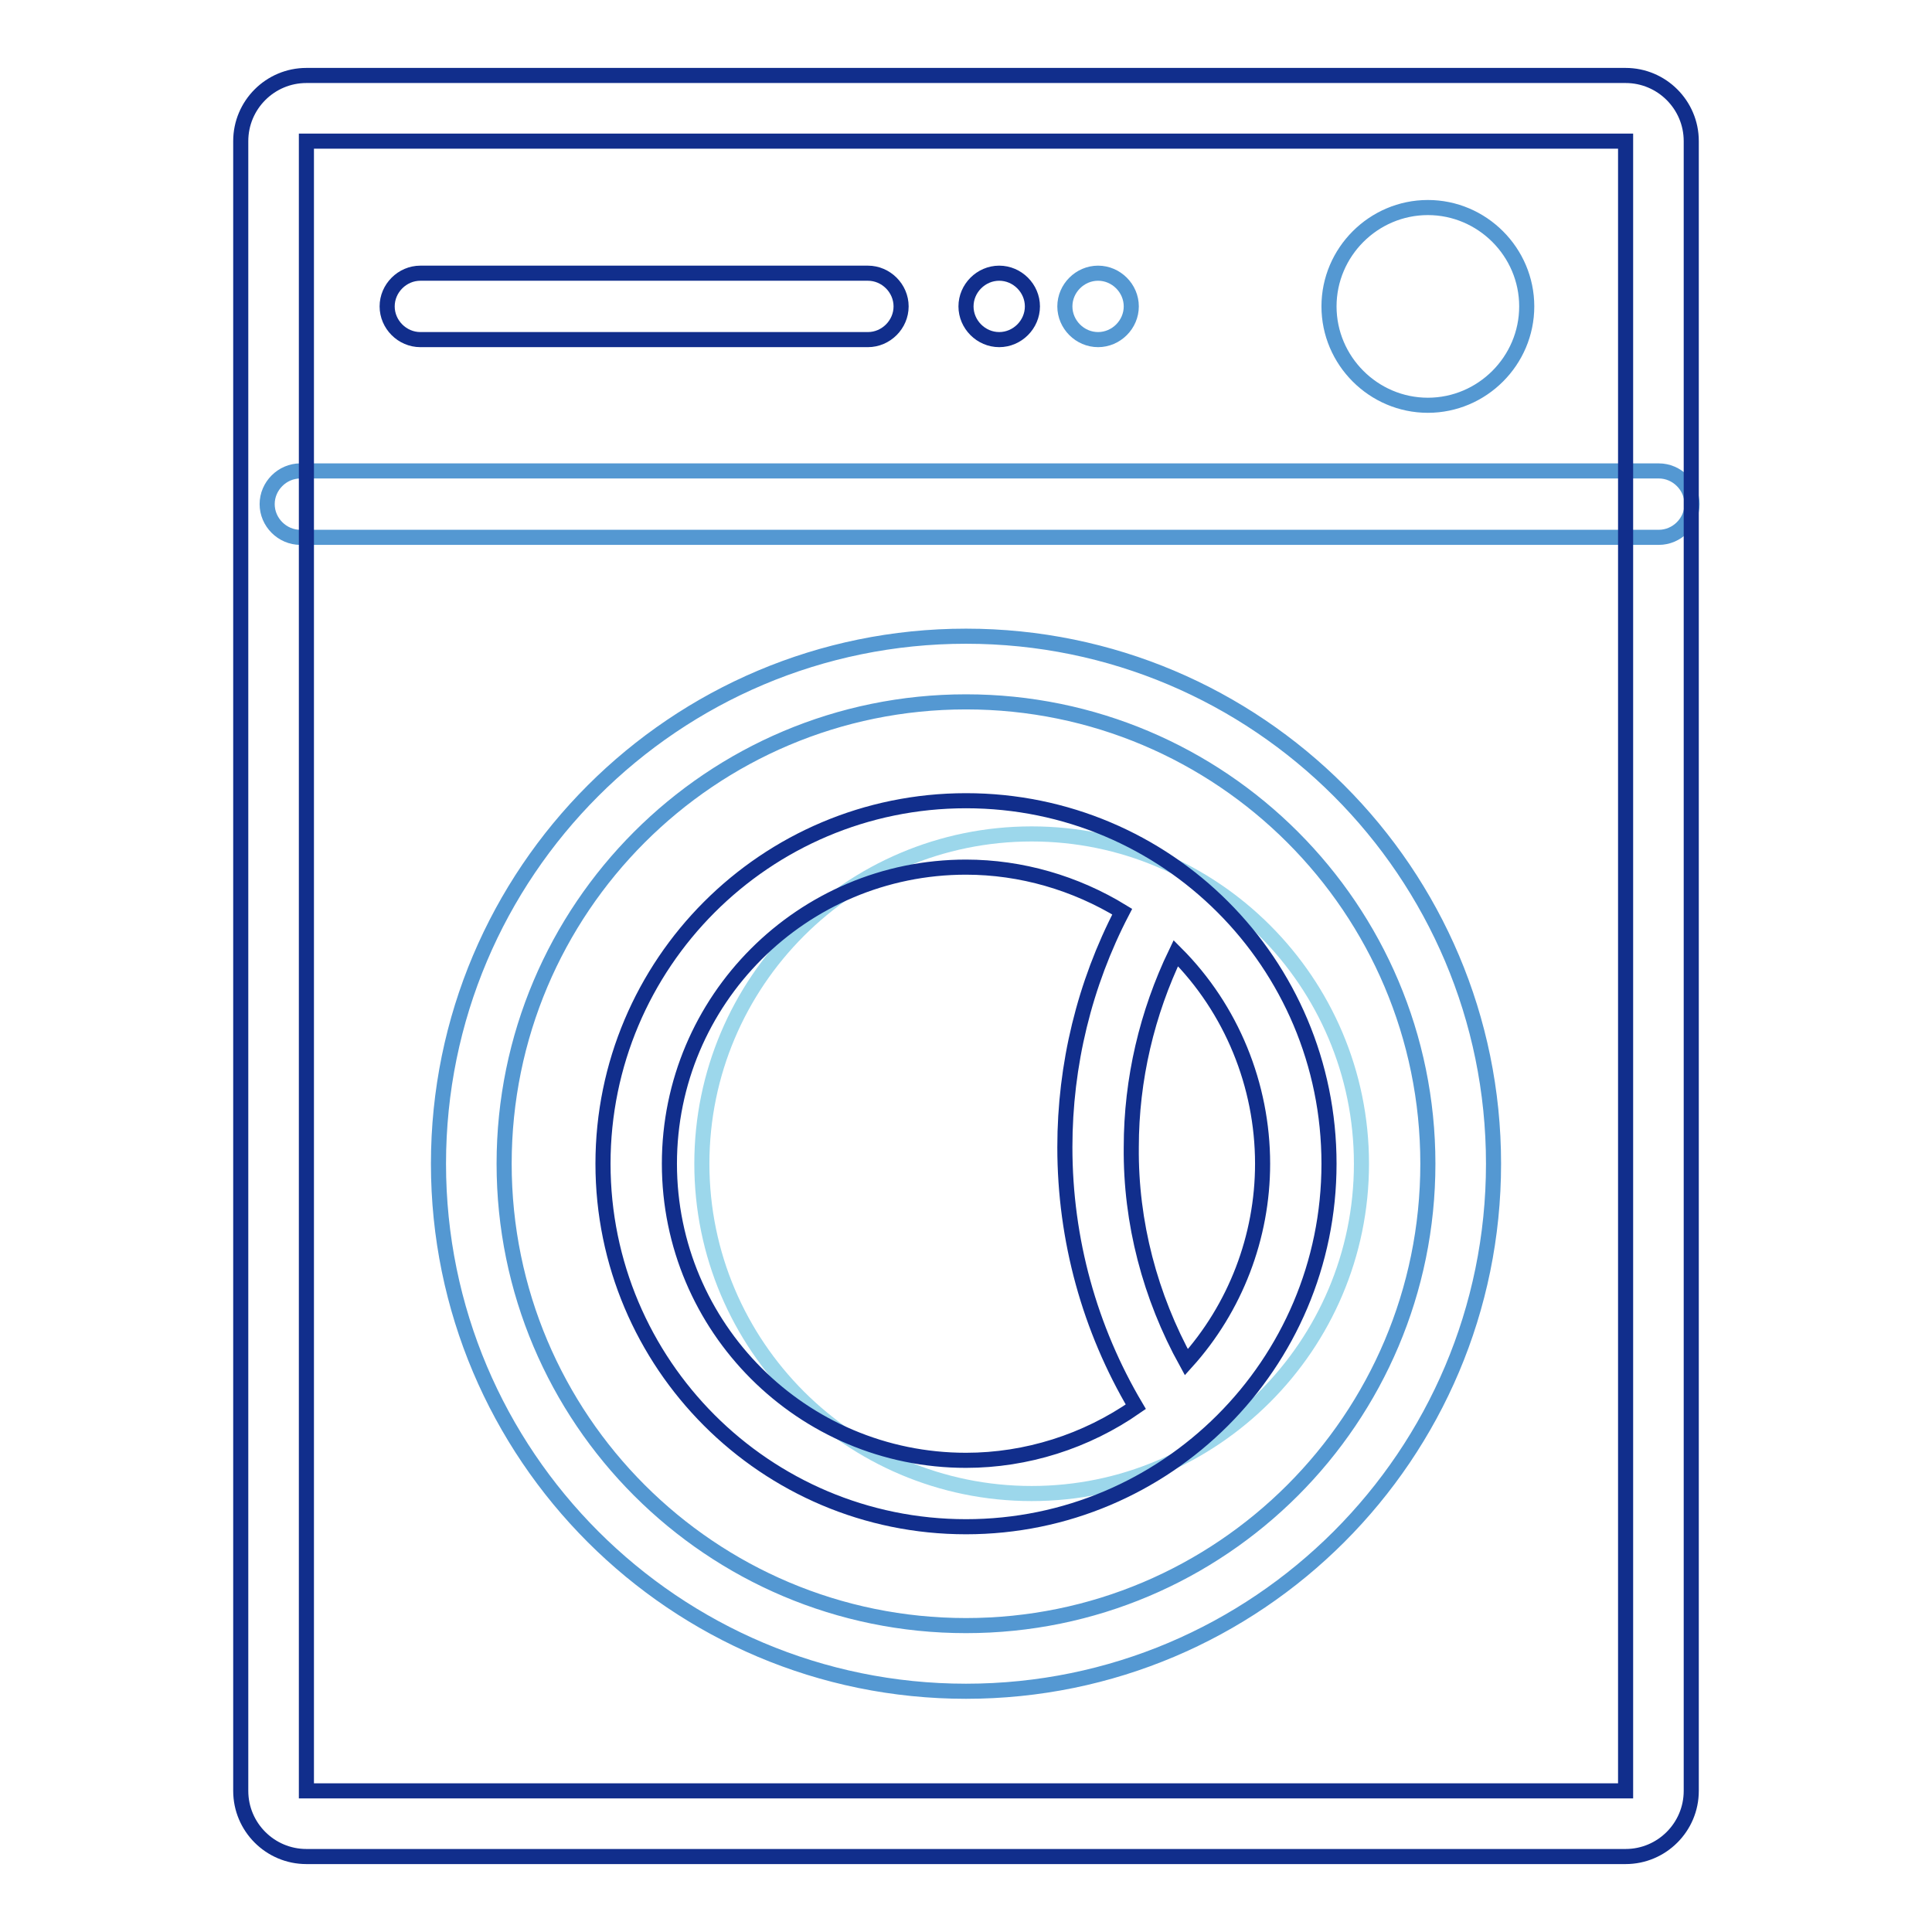
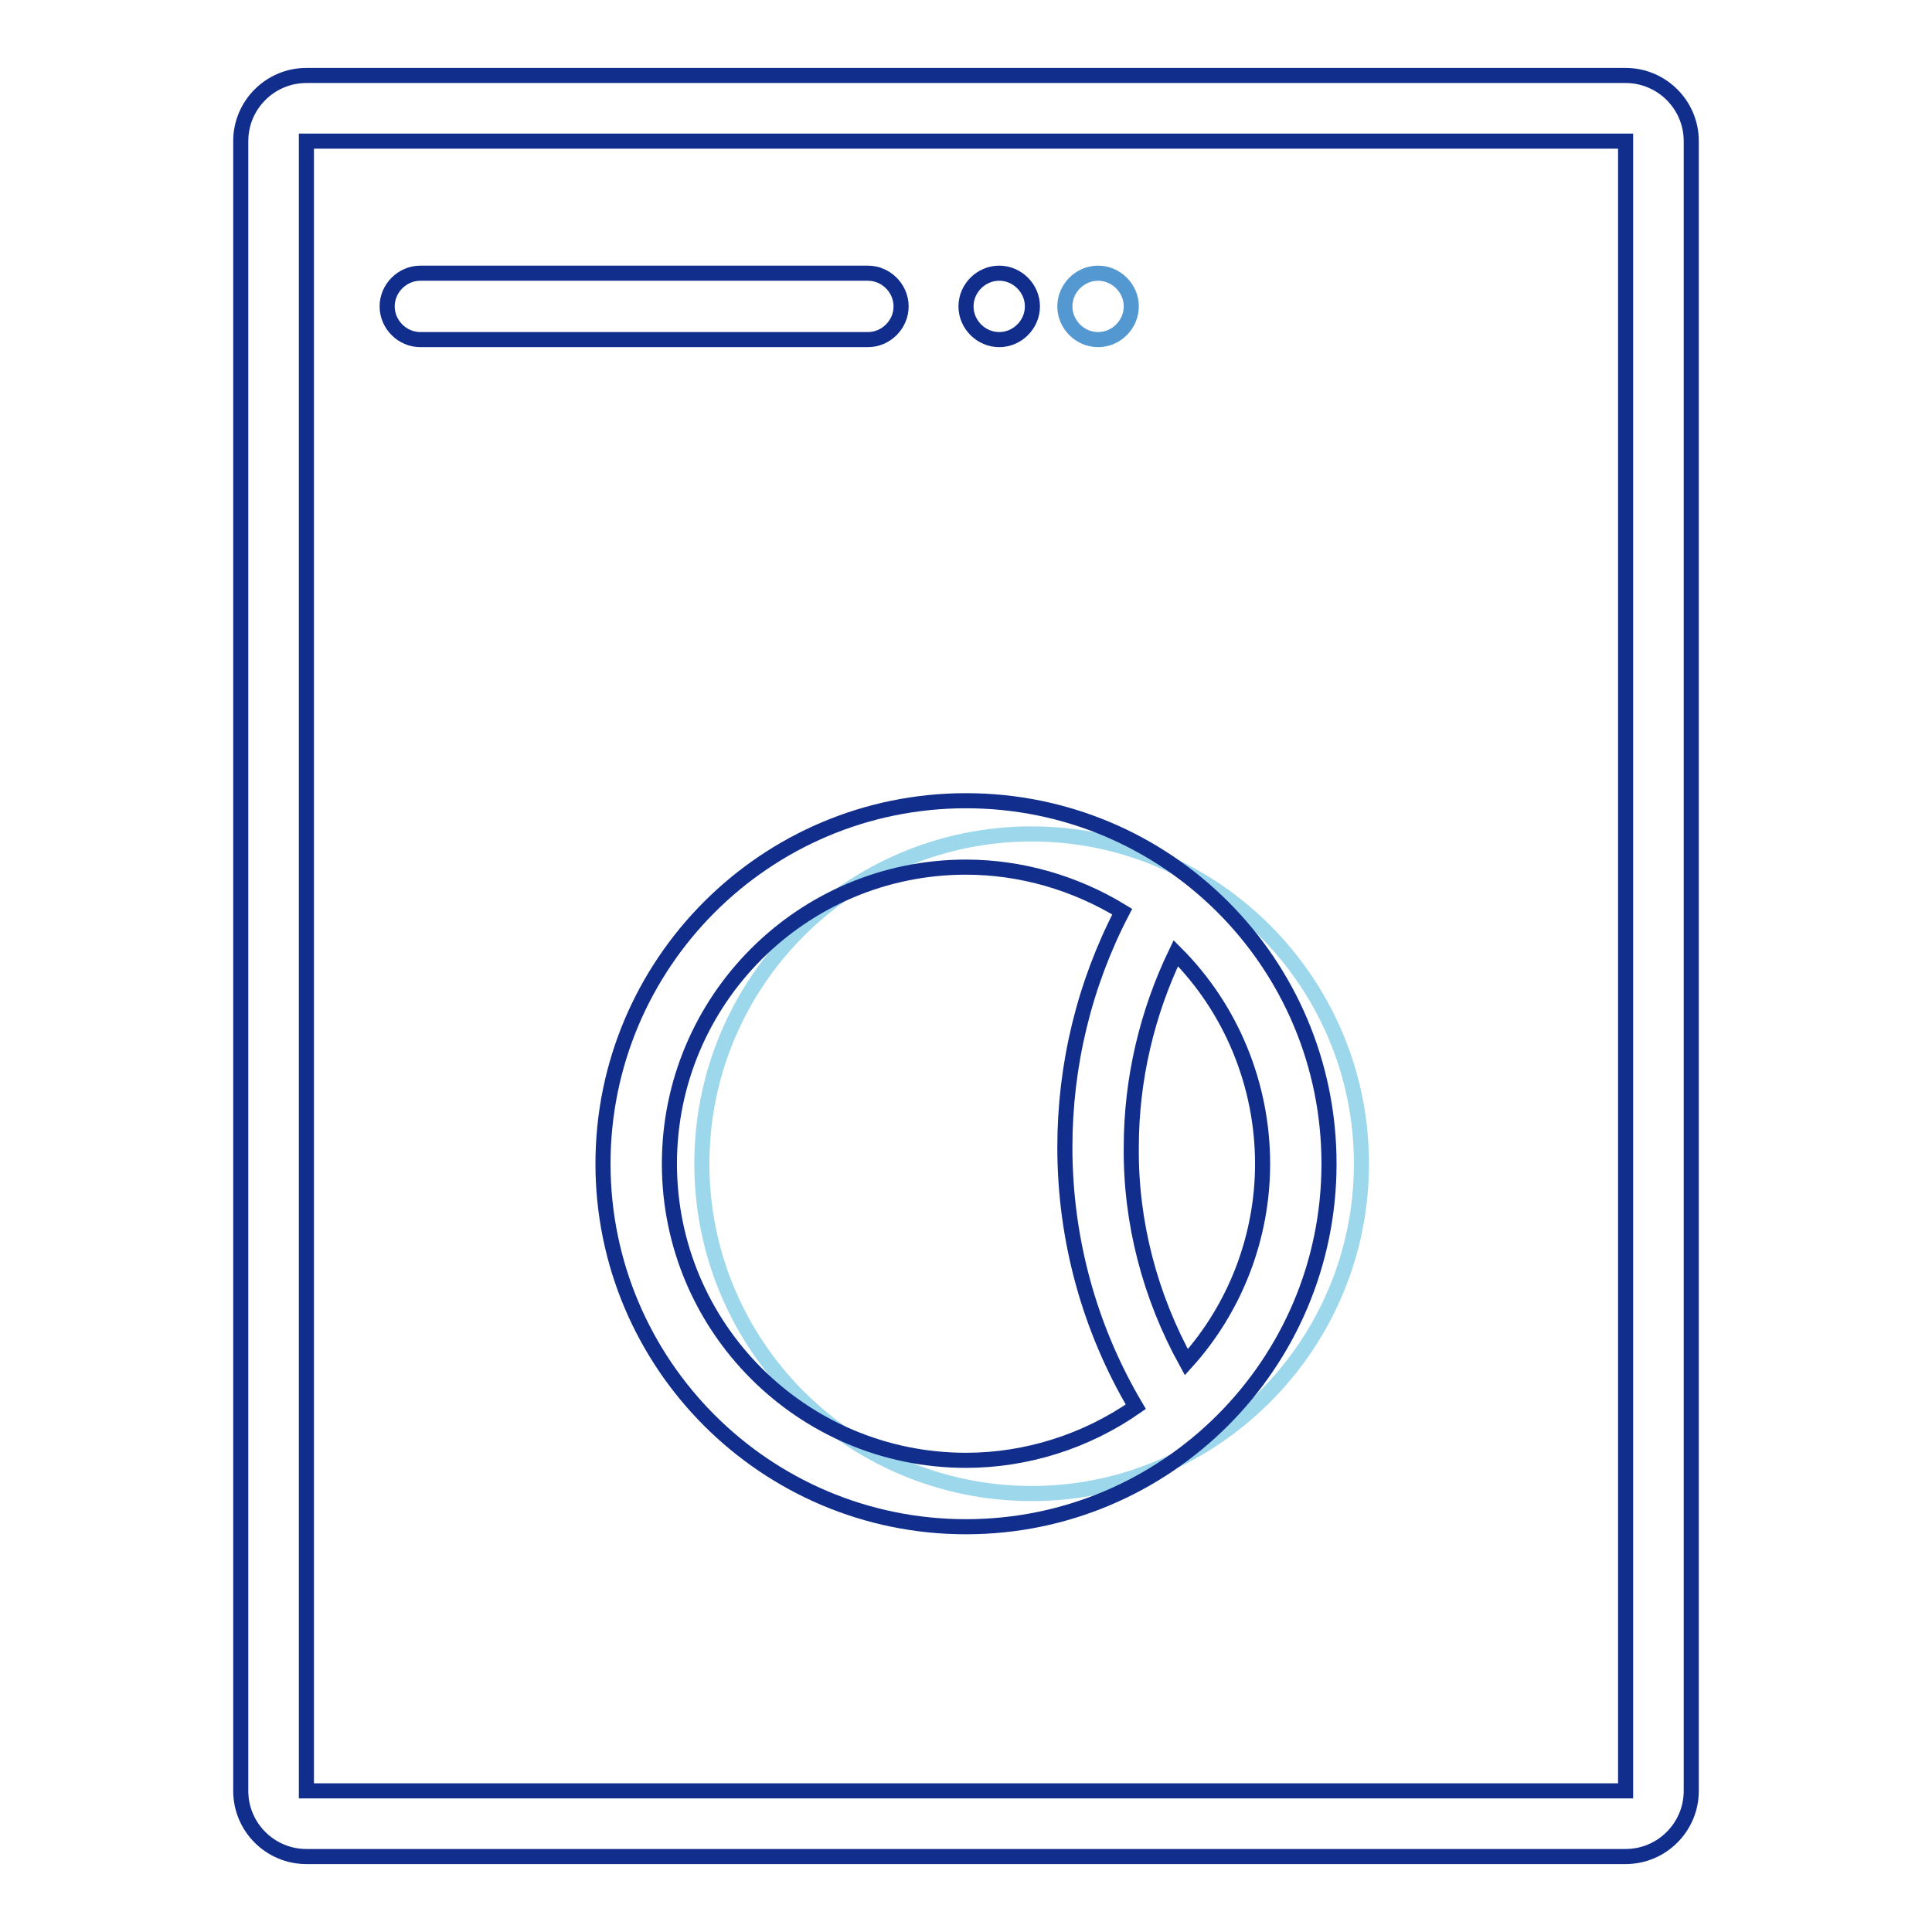
<svg xmlns="http://www.w3.org/2000/svg" version="1.1" x="0px" y="0px" viewBox="0 0 256 256" enable-background="new 0 0 256 256" xml:space="preserve">
  <g>
    <path stroke-width="2" fill-opacity="0" stroke="#9cd7eb" d="M93,154.2c0,24.1,19.6,43.7,43.7,43.7s43.7-19.6,43.7-43.7c0-24.1-19.6-43.7-43.7-43.7S93,130.1,93,154.2z" />
-     <path stroke-width="2" fill-opacity="0" stroke="#5498d2" d="M219.8,62.4h-180c-2.4,0-4.4,2-4.4,4.4s2,4.4,4.4,4.4h180c2.4,0,4.4-2,4.4-4.4S222.2,62.4,219.8,62.4z  M128,84.3c-38.6,0-69.9,31.3-69.9,69.9c0,38.6,31.3,69.9,69.9,69.9c38.6,0,69.9-31.3,69.9-69.9C197.9,115.6,166.6,84.3,128,84.3z  M128,215.4c-33.8,0-61.2-27.4-61.2-61.2C66.8,120.4,94.2,93,128,93c33.8,0,61.2,27.4,61.2,61.2C189.2,188,161.8,215.4,128,215.4z" />
-     <path stroke-width="2" fill-opacity="0" stroke="#5498d2" d="M176.1,40.6c0,7.2,5.9,13.1,13.1,13.1s13.1-5.9,13.1-13.1c0-7.2-5.9-13.1-13.1-13.1S176.1,33.4,176.1,40.6z " />
    <path stroke-width="2" fill-opacity="0" stroke="#5498d2" d="M141.1,40.6c0,2.4,2,4.4,4.4,4.4s4.4-2,4.4-4.4c0-2.4-2-4.4-4.4-4.4S141.1,38.2,141.1,40.6z" />
    <path stroke-width="2" fill-opacity="0" stroke="#112e8c" d="M79.9,154.2c0,26.5,21.5,48.1,48.1,48.1c26.5,0,48.1-21.5,48.1-48.1s-21.5-48.1-48.1-48.1 C101.4,106.1,79.9,127.7,79.9,154.2z M167.3,154.2c0,9.7-3.6,19.1-10.1,26.3c-4.8-8.7-7.4-18.5-7.3-28.5c0-9,2.1-17.8,5.9-25.7 C163.2,133.7,167.3,143.8,167.3,154.2z M128,114.9c7.3,0,14.5,2.1,20.7,5.9c-5,9.6-7.6,20.3-7.6,31.2c0,12.3,3.3,24.1,9.4,34.4 c-6.6,4.6-14.5,7.1-22.5,7.1c-21.7,0-39.3-17.6-39.3-39.3S106.3,114.9,128,114.9z M55.7,45H115c2.4,0,4.4-2,4.4-4.4 c0-2.4-2-4.4-4.4-4.4H55.7c-2.4,0-4.4,2-4.4,4.4C51.3,43,53.3,45,55.7,45z" />
    <path stroke-width="2" fill-opacity="0" stroke="#112e8c" d="M128,40.6c0,2.4,2,4.4,4.4,4.4c2.4,0,4.4-2,4.4-4.4c0-2.4-2-4.4-4.4-4.4C130,36.2,128,38.2,128,40.6z" />
    <path stroke-width="2" fill-opacity="0" stroke="#112e8c" d="M215.4,10H40.6c-4.8,0-8.7,3.9-8.7,8.7v218.6c0,4.8,3.9,8.7,8.7,8.7h174.8c4.8,0,8.7-3.9,8.7-8.7V18.7 C224.1,13.9,220.2,10,215.4,10z M215.4,237.3c0,0-174.8,0-174.8,0c0,0,0-218.6,0-218.6c0,0,174.8,0,174.8,0 C215.4,18.7,215.4,237.3,215.4,237.3z" />
  </g>
</svg>